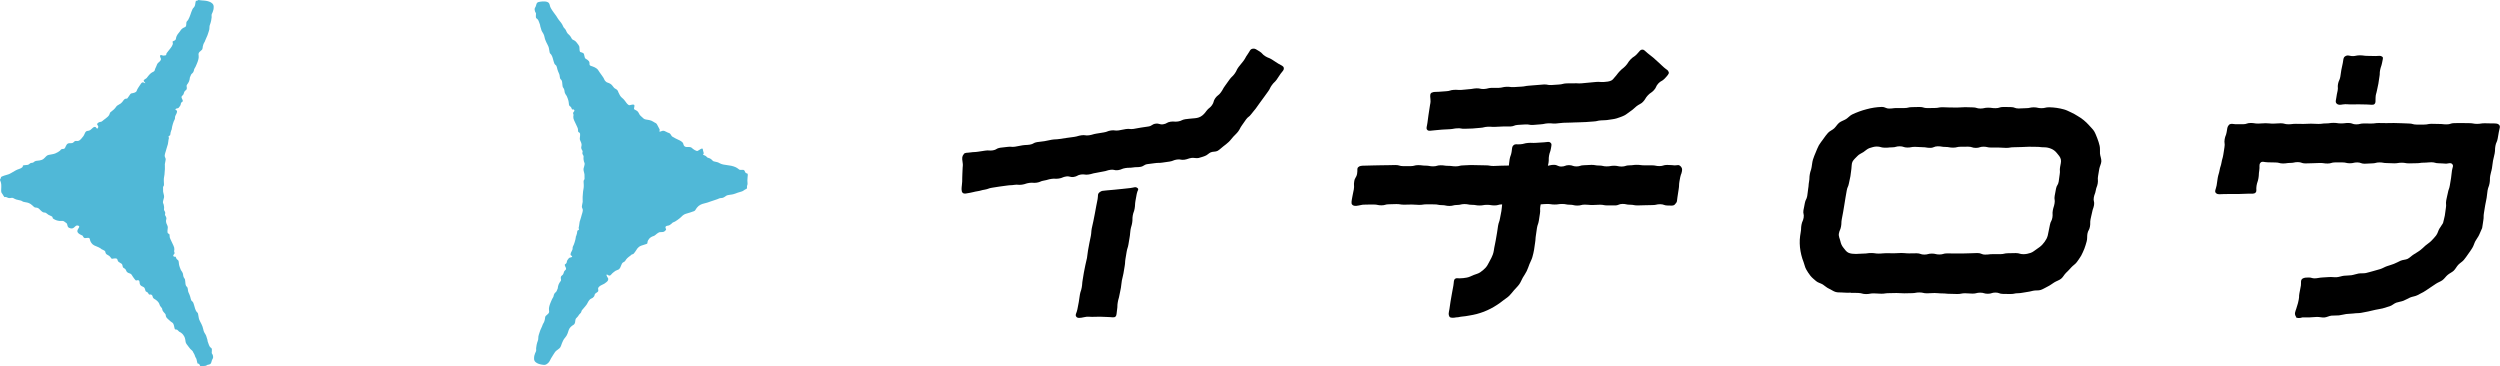
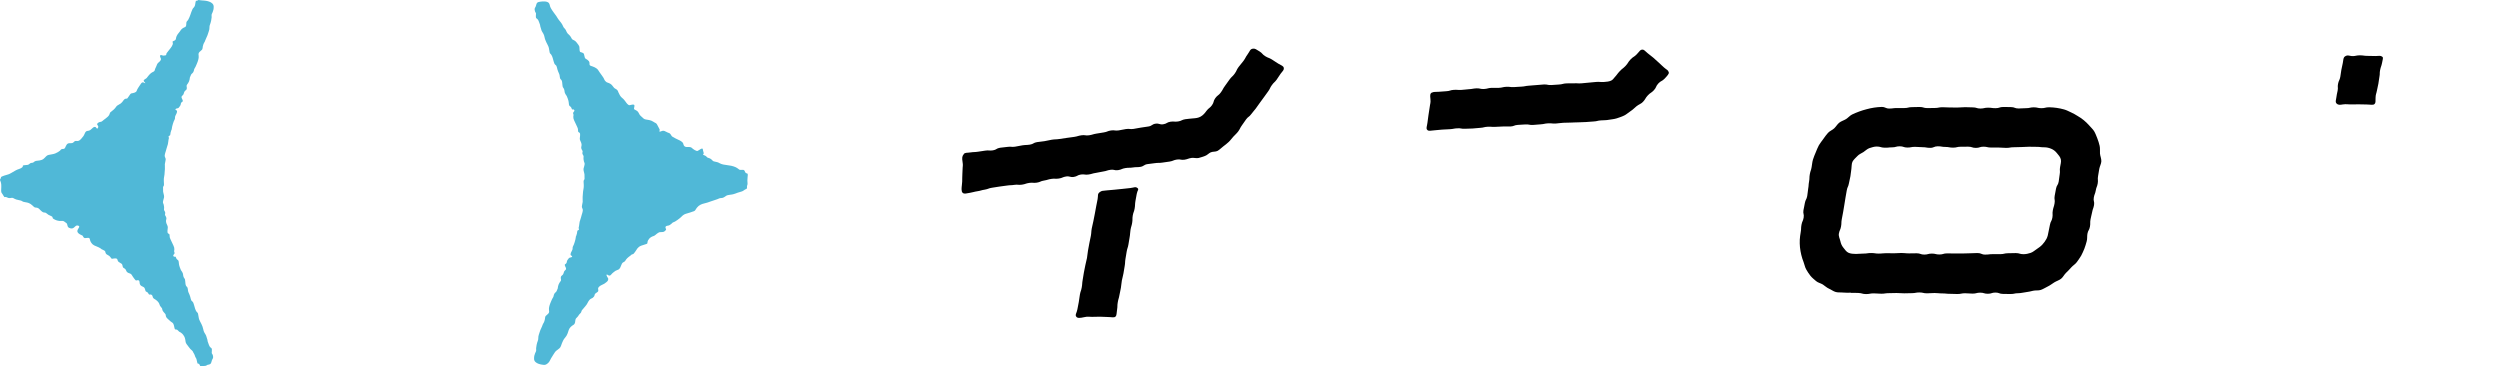
<svg xmlns="http://www.w3.org/2000/svg" id="_レイヤー_2" viewBox="0 0 497.48 72.9">
  <defs>
    <style>.cls-1,.cls-2{stroke-width:0px;}.cls-2{fill:#50b8d7;}</style>
  </defs>
  <g id="_レイヤー_1-2">
    <path class="cls-2" d="m106.45,1.58c.14-.2.19-.36.29-.74.1-.38.32-.43.75-.5s1.66-.2,1.85.48c.18.68.14.53.32.88.18.35.79,1.14,1.04,1.49.25.35.22.42.48.74.25.32.67.79.81,1.17.14.38.14.29.42.63.28.33.13.24.37.66.24.42.27.32.57.65.31.33.37.64.52.78.15.14.56.22.81.56s.63.72.62,1.06c-.01.33.05.81.14.89.1.08.64.11.76.42.11.31.14.81.28.89.14.08.74.4.81.77.07.36-.1.57.32.71.42.14,1.13.36,1.43.85.29.49,1.15,1.56,1.18,1.77.03.21.34.53.53.64.2.11.67.14,1.06.61.39.47.35.52.72.71.36.19.41.36.53.68.13.32.4.85.72,1.09.32.24.56.57.69.75.13.18.51.78.84.71.34-.07.99-.31.94.16-.05.48-.19.59.03.71.22.12.59.25.78.61.2.36.17.43.58.79.41.36.45.49.84.57.39.08,1.05.11,1.5.44.45.33.62.19.86.74.24.54.53.85.42,1-.11.16-.08.34.25.2.34-.14.5-.24,1.06.08.56.32.6.15.85.47.25.32.17.35.37.49.2.14.99.55,1.24.65.25.1.87.4.94.79.07.39.28.61.65.63.36.01.8-.07,1.05.18.25.25.9.68,1.13.6.24-.08,1.02-.79,1.06-.31.04.47.3.78.1.91-.19.13.06.22.29.31.24.08.35.26.49.38.14.11.5.1.83.4.32.31.27.35.67.43.4.08.6.11.98.33.38.22,1.02.33,1.48.37.46.04,1.19.18,1.68.41.49.24.54.38.7.46.15.08.1.1.43.08.34-.02.57-.06.69.25.11.31.1.28.29.4.2.13.32-.04.31.39-.01.43-.08.5-.08,1.06,0,.56.1.68-.04.98-.14.29.13.6-.22.73-.35.13-.53.39-.86.48-.33.08-1.24.38-1.59.52-.35.14-1.2.12-1.52.35-.32.24-.63.45-.98.44-.35-.01-.52.16-.8.24-.28.09-.91.3-1.31.44-.4.14-.81.3-1.3.4-.49.1-1.03.35-1.39.8-.36.45-.31.6-.61.73-.31.13-1.31.44-1.62.52-.31.08-.68.35-.92.62-.24.27-1.28,1.01-1.48,1.04-.2.03-.31.17-.5.35-.2.18-.42.32-.66.35-.24.03-.57.1-.49.42.09.32.21.35-.01.54-.22.2-.28.31-.71.32-.43.02-.4-.04-.77.17-.36.21-.6.55-.91.63-.31.08-.63.28-.82.49-.19.21-.35.49-.36.7-.01.21-.01.31-.22.38-.21.07-.64.2-1.05.34-.4.14-.61.41-.75.55-.14.14-.64,1.11-.92,1.15-.28.04-.15.04-.49.3-.33.25-.22.14-.58.46-.36.32-.37.63-.67.77-.29.14-.36.2-.51.56-.15.36-.28.85-.67.99-.39.14-.63.27-.75.39-.06.06-.39.27-.63.58-.38.51-.79-.12-.88-.01-.18.2.33.73.31.86-.05.38-.11.43-.39.67-.28.24-.53.39-.85.52-.32.13-.73.42-.78.67-.05.25.18.52-.12.75-.31.24-.54.31-.58.58-.04.27-.14.38-.35.56-.21.18-.41.13-.68.45-.28.32-.39.7-.61.99-.22.3-.71.84-.88,1.05-.17.21-.04.38-.36.66-.32.28-.32.48-.57.71-.25.24-.31.29-.37.57-.07.28,0,.75-.4.98-.4.22-.79.6-.92,1-.12.39-.32,1.1-.71,1.51-.39.41-.51.85-.65,1.13-.14.28-.18.74-.49,1.01-.31.27-.74.52-.89.76-.15.24-.56.84-.78,1.23s-.31.65-.49.84c-.32.34-.63.51-.94.48-.31-.03-1.93-.17-1.96-1.19-.03-1.02.43-1.36.42-1.71-.02-.35-.04-.39.09-1.1.14-.71.35-.87.33-1.34-.02-.47.2-.87.3-1.26s.42-.92.55-1.34c.14-.42.17-.21.37-.78.21-.57.02-.83.34-1.09.32-.27.6-.48.6-.78,0-.31-.22-.67.36-1.99.21-.47.25-.62.46-.92.14-.2-.01-.57.52-.99.17-.13.19-.36.26-.47.21-.31.06-.5.29-1.05.22-.55.52-.66.47-.94-.04-.28-.14-.61.18-.83.32-.21.33-.53.44-.8.11-.27.5-.3.35-.74-.06-.17-.23-.4-.22-.62,0-.12.37-.14.4-.54.02-.26.2-.51.42-.76.15-.17.48-.1.6-.25.3-.4-.76.08.02-1.26.23-.39.03-.61.21-.87.18-.25.51-1.36.54-1.75.03-.39-.04.2.23-.78.07-.25.02-.58.19-.63.4-.12.11-.35.15-.5.06-.22.1-.43.13-.72.03-.41.1-.59.18-.82.05-.15.11-.31.17-.56.15-.66.44-1.2.32-1.61-.13-.4-.21-.29-.12-.8.09-.5.16-.7.12-.89-.04-.2,0-1.15.08-1.83.08-.68.15-.59.14-1.27-.02-.68-.09-.78.04-1.02.12-.24.15-.01.11-.38-.04-.36.05-.61-.06-.98-.11-.36-.17-.67-.13-.91s.29-.85.19-1.09c-.1-.24-.16-.41-.2-.78-.04-.38.08-.49-.04-.73-.13-.24-.21-.28-.18-.57.03-.29.11-.21-.06-.49-.17-.28-.21-.47-.16-.67.06-.2.1-.45-.03-.82-.13-.38-.27-.47-.27-.81,0-.33.16-.94-.03-1.14-.2-.21-.32-.07-.32-.47,0-.4-.1-.56-.18-.74-.08-.18-.42-.87-.59-1.26-.17-.39-.15-.4-.17-.71-.01-.31.12-.29-.03-.66-.12-.3.39-.43.21-.71-.21-.32-.38.14-.52-.32-.08-.25-.14-.28-.24-.36-.17-.14-.24-.14-.29-.45-.06-.31,0-.5-.23-1.13-.23-.63-.18-.47-.45-.88s-.14-.71-.31-1.06c-.17-.35-.25-.21-.3-.74-.04-.53-.07-.78-.18-.98-.11-.2-.31-.18-.35-.68-.04-.5-.12-.57-.34-1.09-.23-.52-.21-1.08-.47-1.24-.25-.17-.34-.45-.42-.77-.08-.32-.25-1.03-.49-1.34-.24-.31-.25-.12-.34-.64-.08-.52-.1-.79-.34-1.24-.24-.45-.35-.7-.49-1.05-.14-.35-.15-.68-.24-.89-.08-.21-.17-.42-.37-.7-.2-.28-.23-.72-.31-.85-.08-.12-.09-.54-.18-.71-.1-.17-.2-.74-.45-.96-.25-.22-.29-.15-.32-.45-.03-.29.04-.52.03-.67-.02-.15-.13-.24-.18-.36-.06-.13-.17-.57-.03-.77Z" />
    <path class="cls-2" d="m38.52,1.54c-.31.21-.61,1.44-.82,1.88-.22.44-.23.57-.47.78-.23.21-.11.51-.19.87-.08.37-.23.28-.64.52-.41.25-.53.63-.81.93-.28.31-.23.31-.44.66-.2.35-.01.76-.51.93-.58.2-.11.25-.28.75-.17.5-.64.97-.9,1.33-.27.37-.36.4-.37.64-.02.25-.23.17-.5.23-.26.06-.72-.33-.74.1-.02.43.61.56-.37,1.34-.26.21-.26.5-.47.9-.2.4-.11.23-.22.58-.11.35-.42.29-.78.6-.36.31-.65.72-.79.9-.14.18-.31.2-.54.4-.29.25.29.58.22.66-.09.12-.47-.48-.86.12-.34.52-.73,1.03-.84,1.41-.11.38-.76.46-1.01.5-.25.05-.31.26-.61.67-.3.41-.17.37-.54.4-.37.03-.52.47-.76.71-.25.23-.23.26-.58.44-.34.18-.47.26-.65.54-.19.28-.62.69-.96.92-.34.23-.14.25-.39.67-.25.43-1.15.96-1.35,1.18-.2.21-.47.1-.76.29-.73.48.36.57-.19,1.18-.23.25-.24-.91-1.17.08-.38.4-.67.37-.89.41-.22.05-.36.21-.51.58-.15.37-.29.55-.67.98-.37.43-.62.47-.96.43-.34-.05-.41.14-.62.31-.22.17-.36.12-.81.14-.45.02-.61.44-.78.83-.17.38-.36.29-.61.32-.25.03-.3.2-.45.34s-.59.41-.95.55c-.36.14-.89.2-1.32.29-.43.09-.54.41-.99.78-.45.37-1.15.34-1.52.41-.37.08-.44.37-.73.38-.29.01-.39.06-.59.24-.2.18-.39.2-.95.23-.56.03-.17.17-.47.44-.29.28-.93.37-1.29.6-.36.23-.3.18-.9.52-.61.34-.5.23-1.4.52-.9.29-.51.35-.73.63-.22.27,0,.32.11.81.11.49.03,1.06.03,1.56s.16.43.45.98c.29.55.25.11.7.35.45.25.75.09,1.03.08.28-.01.48.34,1.34.46.85.12.45.32,1.35.43.9.11,1.28.58,1.6.87.33.29.33.12.72.23.39.11.42.35.92.74.5.38.53.05.9.35.37.31.39.32.92.55.53.23.11.34.51.58.4.25.92.44,1.52.4.61-.05.51.11.95.37.43.26.1.75.61,1,1.09.53,1.11-.74,1.84-.43.73.31-1.13,1.01.48,1.81.44.22.3.06.51.43.22.37.48.18.96.18s.2.4.64,1c.44.6.76.54,1.46.89.7.35.26.25.87.51.61.26.36.4.56.72.2.32.57.26.92.75.34.49.22.23.9.22.68-.02.34.43.75.72.4.29.34.18.56.35.22.17.17.66.33.78.16.12.45.2.56.54.11.34.31.47.73.6.42.12.34.32.84.97.5.64.33.4.73.38.4-.01.36.29.4.6.05.31.17.49.59.67.42.18.39.31.5.6.11.29.03.32.23.41.2.09.28.12.45.43.17.31.19.06.5.15.31.09.25.32.37.57.12.24.22.23.57.47.36.24.23.21.5.47.26.26.2.64.54.98.34.34.16.31.31.67.16.37.61.64.62.89.02.24.08.51.41.78.33.28.56.54.82.69.26.15.36.31.5,1.03.14.72.28.14.7.58.42.44.22.18.62.46.4.28.51.55.62.71.11.15.25.63.28,1.04.03.41.36.67.65,1.1.3.43.33.4.61.66.28.26.14.23.37.57.23.34.28.76.39.87.11.11.23.49.3.93.06.44.21.18.31.31.1.12.19.11.24.34.05.23.32.05.74.09.42.05.77-.23.77-.23.43-.07.66-.13.75-.51.1-.38.15-.55.29-.74.14-.2.03-.64-.03-.77-.06-.13-.17-.21-.18-.36-.01-.15.05-.38.03-.67-.03-.3-.07-.22-.32-.45-.25-.22-.35-.8-.45-.97-.1-.17-.1-.59-.18-.71-.08-.13-.12-.57-.31-.85-.2-.28-.28-.49-.37-.7-.08-.21-.1-.55-.24-.9-.14-.35-.25-.6-.5-1.05-.24-.45-.25-.73-.34-1.25-.09-.52-.1-.34-.34-.64-.24-.31-.41-1.02-.5-1.34-.08-.32-.17-.6-.42-.77-.25-.17-.24-.73-.47-1.25-.23-.52-.3-.59-.34-1.09-.04-.5-.24-.49-.35-.69-.11-.2-.14-.45-.18-.98-.04-.53-.13-.39-.3-.74-.17-.35-.04-.66-.31-1.06-.27-.41-.22-.25-.45-.88-.23-.63-.17-.83-.23-1.13-.05-.31-.13-.31-.29-.45-.1-.08-.17-.12-.24-.36-.14-.46-.32,0-.52-.32-.18-.28.34-.41.21-.71-.16-.37-.01-.36-.03-.66-.02-.31,0-.32-.17-.71-.17-.39-.51-1.08-.59-1.26-.08-.18-.18-.34-.18-.74,0-.41-.13-.27-.33-.47-.2-.21-.03-.81-.03-1.15,0-.34-.14-.43-.27-.81-.13-.38-.09-.63-.03-.83.06-.2.01-.39-.16-.67-.17-.28-.08-.2-.06-.49.03-.29-.06-.34-.18-.57-.13-.24,0-.35-.04-.73-.04-.38-.1-.55-.2-.78-.1-.24.15-.86.19-1.09.04-.24-.02-.55-.13-.91-.11-.36-.02-.62-.06-.98-.04-.36-.01-.14.11-.38.12-.24.05-.34.04-1.02-.02-.68.05-.59.13-1.27.08-.69.12-1.64.08-1.84-.04-.2.03-.39.12-.9.1-.5.01-.39-.12-.8-.13-.41.17-.95.32-1.61.06-.25.12-.42.17-.56.08-.24.15-.42.18-.82.03-.29.07-.5.13-.72.04-.15-.25-.38.15-.5.17-.05.12-.38.19-.63.28-.98.21-.39.24-.79.03-.39.36-1.5.54-1.75.18-.25-.01-.48.21-.87.78-1.34-.28-.87.02-1.26.12-.16.45-.08.6-.25.22-.25.4-.51.42-.76.04-.4.4-.43.4-.54.01-.22-.16-.44-.22-.62-.16-.45.24-.48.35-.75.11-.27.12-.59.44-.8.32-.21.22-.55.18-.83-.04-.28.25-.39.48-.94.22-.55.08-.74.29-1.05.07-.11.09-.33.26-.47.53-.42.38-.79.52-.99.21-.31.25-.45.46-.93.58-1.32.36-1.68.36-1.99,0-.31.28-.52.6-.79.32-.27.14-.52.35-1.1.21-.58.24-.36.37-.79.14-.42.46-.95.56-1.35.1-.39.32-.79.3-1.26-.02-.48.19-.63.33-1.35.14-.71.11-.76.09-1.11-.01-.35.45-.7.42-1.72-.03-1.02-1.66-1.17-1.97-1.19,0,0-.56-.02-.79-.07-.23-.05-.23-.09-.46.07-.23.16-.3-.16-.39.32-.09.49-.04.72-.38,1.1Z" />
    <path class="cls-1" d="m191.77,30.66c.31-.34.61-.22,1.35-.33.74-.11.75-.03,1.49-.14q.74-.11,1.47-.22c.73-.11.76.06,1.49-.05.74-.11.69-.41,1.43-.52.73-.11.74-.06,1.48-.17.74-.11.76.07,1.5-.04.74-.11.73-.16,1.46-.27.74-.11.75-.03,1.49-.14.74-.11.7-.39,1.43-.5.74-.11.74-.08,1.48-.19.74-.11.73-.18,1.46-.29.74-.11.75-.03,1.49-.14.74-.11.74-.11,1.48-.22.73-.11.74-.09,1.47-.2.74-.11.72-.21,1.46-.32.74-.11.77.11,1.51,0,.73-.11.72-.21,1.45-.33.74-.11.73-.13,1.47-.24.74-.11.71-.28,1.45-.39.74-.11.77.1,1.51-.01.74-.11.73-.16,1.47-.27.74-.11.77.08,1.51-.03.74-.11.73-.15,1.47-.26.74-.11.74-.1,1.48-.22.74-.11.69-.45,1.42-.56.74-.11.79.23,1.53.12.74-.11.7-.4,1.44-.51.74-.11.77.06,1.51-.05.74-.11.71-.34,1.45-.45.74-.11.75-.07,1.5-.16.58-.04,1.08-.09,1.55-.36.49-.28.84-.69,1.16-1.14.46-.62.63-.49,1.09-1.12.45-.62.22-.8.67-1.42.46-.63.64-.49,1.09-1.12.46-.62.37-.69.83-1.31.46-.62.44-.64.9-1.26.45-.62.57-.54,1.02-1.16.46-.63.33-.72.79-1.34.46-.63.52-.59.97-1.21.46-.63.37-.7.83-1.32.46-.63.46-1.02,1.02-1.11.46-.08.7.15,1.33.53.63.39.52.57,1.15.96.63.39.7.27,1.33.66.63.39.61.42,1.25.81.63.39,1.05.46,1.11.86.07.46-.22.6-.64,1.18-.42.57-.37.61-.79,1.18-.42.57-.53.49-.94,1.07-.42.57-.31.66-.73,1.23q-.42.57-.83,1.15t-.84,1.15c-.42.57-.41.58-.82,1.15-.42.57-.48.53-.9,1.11-.42.58-.59.45-1.01,1.03-.42.58-.4.59-.82,1.17-.42.58-.33.65-.75,1.23-.28.38-.64.68-.96,1.03-.32.34-.58.74-.93,1.06-.35.31-.71.62-1.09.89-.38.28-.71.65-1.12.88-.39.22-.94.11-1.35.29-.41.18-.73.58-1.15.72-.42.14-.85.32-1.28.41-.44.09-.92-.06-1.35-.02-.74.1-.72.24-1.45.36-.74.11-.78-.14-1.51-.03-.74.11-.71.28-1.44.4-.74.11-.74.09-1.47.21-.74.11-.75,0-1.49.11-.73.11-.74.08-1.47.19-.73.11-.68.43-1.42.55-.74.11-.75,0-1.49.12-.74.11-.75,0-1.49.12-.73.11-.71.3-1.44.41-.73.11-.78-.18-1.51-.07-.74.11-.72.23-1.45.34-.74.11-.73.17-1.47.28-.74.11-.72.21-1.46.32-.73.11-.77-.1-1.5,0-.74.11-.7.37-1.43.48-.74.11-.79-.2-1.52-.09-.73.11-.71.3-1.44.41-.74.11-.76-.04-1.49.07-.74.11-.72.21-1.46.33-.74.11-.71.31-1.45.42-.74.11-.76-.06-1.5.05-.74.11-.72.24-1.45.35-.74.11-.77-.07-1.51.04-.74.11-.75.03-1.49.14s-.74.09-1.48.2c-.74.11-.74.12-1.47.23-.74.11-.72.26-1.45.38-.74.11-.73.21-1.47.32-.74.11-.73.19-1.47.31-.74.11-1.13.3-1.47-.01-.31-.29-.19-1.11-.15-1.47.09-.75.07-.78.08-1.55.01-.78.04-.75.06-1.53.01-.78.13-.83,0-1.59-.14-.81-.07-1.18.23-1.51Z" />
    <path class="cls-1" d="m214.17,63.01c-.29-.37.09-.72.22-1.45.13-.73.15-.73.28-1.46.13-.73.09-.74.22-1.47.13-.73.24-.71.37-1.44.13-.73.05-.74.18-1.47.13-.73.11-.74.24-1.47.13-.73.16-.73.29-1.46.13-.73.2-.72.33-1.45.13-.73.07-.74.2-1.47q.13-.74.27-1.47c.13-.73.16-.73.3-1.46.13-.73.05-.75.18-1.48.13-.73.19-.72.32-1.45.13-.74.15-.73.29-1.47.13-.74.14-.74.27-1.47.13-.74.16-.73.29-1.47.13-.74-.07-.99.41-1.36.44-.33.56-.25,1.34-.35.78-.1.79-.04,1.57-.14.79-.1.79-.06,1.58-.16.79-.09.79-.08,1.58-.17.79-.09,1.03-.33,1.45,0,.35.27-.03.46-.15,1.17-.12.71-.14.71-.26,1.42-.12.72-.03.73-.15,1.45-.12.72-.25.7-.38,1.42-.12.71,0,.74-.12,1.46-.12.71-.21.7-.33,1.41-.12.72-.04.73-.17,1.45-.12.72-.11.72-.24,1.44-.12.72-.23.7-.35,1.42-.12.72-.12.72-.24,1.44-.12.72-.03.74-.16,1.46-.13.72-.12.72-.24,1.44-.12.72-.19.71-.32,1.42-.12.72-.07.73-.19,1.45-.12.72-.16.72-.29,1.44-.12.72-.21.71-.33,1.43-.13.72-.02.74-.14,1.47-.12.73-.06,1.17-.32,1.39-.31.27-.74.08-1.52.08s-.79-.06-1.57-.06-.79.03-1.57.03-.79-.1-1.56.06c-.82.18-1.32.24-1.57-.08Z" />
    <path class="cls-1" d="m284.91,18.45c.31-.21.69-.14,1.43-.19.74-.04.74-.07,1.49-.11.74-.04.73-.23,1.48-.27.75-.04.75.05,1.5.01.75-.04.74-.09,1.49-.14.74-.04.74-.13,1.49-.17.74-.04.75.17,1.5.13.74-.04.73-.18,1.48-.23.75-.04.75.04,1.5,0,.74-.04.74-.17,1.48-.21.74-.04.75.1,1.5.06.74-.04.74-.04,1.49-.09.75-.04.74-.14,1.49-.19.75-.04.74-.08,1.49-.12.75-.04.75-.08,1.49-.12.75-.04.76.16,1.51.11.75-.04.75-.05,1.49-.1.75-.04.74-.19,1.49-.23.74-.04.75.03,1.49-.01.75-.04.76.05,1.5,0,.75-.04.75-.1,1.5-.14.75-.04.75-.1,1.5-.14.75-.04.76.06,1.51.01.47-.03.99-.08,1.4-.27.31-.14.52-.45.68-.64.54-.58.48-.64,1.02-1.22.54-.58.63-.5,1.18-1.08.55-.59.43-.69.98-1.27.55-.59.69-.45,1.24-1.03.55-.59.67-.88,1.03-.93.38-.05.54.2,1.09.68.55.48.6.43,1.15.91.55.49.54.5,1.09.98.55.49.52.52,1.08,1,.55.49.81.47.94.98.06.25-.29.65-.83,1.22-.54.57-.72.39-1.26.97-.54.58-.34.76-.88,1.34-.54.58-.67.45-1.21,1.03-.54.58-.41.69-.95,1.27-.32.38-.88.54-1.3.89-.39.32-.75.7-1.19.98-.44.28-.82.66-1.29.88-.47.22-.97.39-1.47.55-.5.16-1.03.19-1.54.28-.51.1-1.03.09-1.54.12-.75.04-.75.18-1.5.22-.75.04-.75.07-1.5.11-.75.04-.75.02-1.51.06-.75.04-.76,0-1.51.05-.75.04-.76,0-1.51.04-.75.04-.75.1-1.51.15-.75.04-.76-.08-1.51-.04-.75.04-.75.15-1.5.2-.75.04-.75.08-1.51.12-.75.04-.76-.14-1.51-.1-.75.04-.75.05-1.5.09-.75.04-.74.28-1.49.32-.75.04-.76-.04-1.51,0-.75.04-.75.03-1.51.07s-.76-.06-1.51-.02c-.76.04-.75.18-1.5.22-.75.04-.75.09-1.51.13-.75.04-.76.01-1.51.05-.75.04-.76-.14-1.52-.09-.75.04-.75.14-1.51.18-.76.04-.76.04-1.52.08-.76.04-.76.1-1.52.14-.76.04-1.12.22-1.41-.07-.31-.31-.08-.64.02-1.42.09-.78.12-.78.21-1.56.09-.78.15-.78.24-1.56.09-.78.22-.79.15-1.57-.09-.87-.09-1.1.26-1.34Z" />
-     <path class="cls-1" d="m334.54,34.67c.24-.75.26-1.14,0-1.45-.48-.59-.74-.29-1.28-.31-.37-.02-.76-.09-1.52-.09s-.76.23-1.51.23-.76-.15-1.51-.15-.75,0-1.5,0-.75-.1-1.5-.1-.75.1-1.5.1-.75.24-1.51.24-.75-.16-1.5-.16-.75.13-1.5.13-.75-.17-1.51-.17-.75-.13-1.5-.13-.75.07-1.5.07-.75.24-1.5.24-.75-.26-1.5-.26-.75.28-1.5.28-.74-.34-1.49-.34c-.62,0-.75.13-1.19.18.04-.13.08-.29.12-.54.12-.72-.01-.74.11-1.45.12-.71.25-.69.37-1.41.12-.72.22-.93-.07-1.18-.3-.27-.51-.14-1.3-.08-.79.06-.79.04-1.58.1-.79.06-.79-.04-1.58.02-.78.06-.77.21-1.55.27-.78.06-.98-.12-1.34.18-.37.31-.27.6-.4,1.34-.12.74-.26.72-.39,1.46-.11.64-.08.76-.15,1.25-.03,0-.04,0-.07,0-.75,0-.75.03-1.5.03s-.75.06-1.5.06-.75-.13-1.5-.13-.75-.03-1.5-.03-.75-.03-1.5-.03-.75.07-1.5.07-.75.19-1.5.19-.75-.1-1.5-.1-.75-.11-1.5-.11-.75.21-1.5.21-.75-.14-1.49-.14-.75-.1-1.49-.1-.75.2-1.49.2-.75,0-1.5,0-.75-.22-1.5-.22-.75.03-1.5.03-.75.02-1.5.02-.75.03-1.5.03-.75.04-1.5.04-1.16.03-1.43.3c-.31.31-.09.52-.23,1.31-.14.78-.44.73-.57,1.51-.14.78.05.82-.08,1.6-.14.78-.18.77-.31,1.55-.14.78-.24,1.24-.03,1.48.2.24.55.35,1.32.18.74-.16.76-.18,1.52-.18s.73-.01,1.48-.01.75.16,1.51.16.75-.21,1.5-.21.75-.04,1.5-.04.75.12,1.51.12.75-.03,1.51-.03.75.07,1.5.07.75-.11,1.5-.11.75.01,1.51.01.75.15,1.5.15.75.16,1.5.16.75-.19,1.5-.19.75-.18,1.5-.18.75.15,1.5.15.75.13,1.49.13.75-.13,1.5-.13.75.12,1.5.12.75-.21,1.5-.21h0c-.09.58-.03.67-.15,1.34-.12.74-.16.73-.28,1.46-.12.73-.25.71-.38,1.45-.12.73-.09.74-.22,1.47q-.12.73-.25,1.46c-.12.73-.16.72-.29,1.46-.06.32-.09.82-.3,1.38-.15.41-.37.84-.63,1.3-.23.39-.41.86-.75,1.24-.3.34-.69.66-1.1.95-.37.26-.86.37-1.33.55-.42.17-.84.42-1.35.51-.45.08-.93.15-1.45.15-.43,0-.64-.1-.89.1-.31.26-.2.59-.34,1.38-.14.79-.15.78-.29,1.57-.14.78-.13.78-.27,1.56-.14.78-.08.72-.22,1.5-.14.78-.25,1.05,0,1.51.16.29.8.26,1.39.14.51,0,.6-.11,1.09-.15.51-.04,1-.12,1.48-.21.5-.09.99-.17,1.46-.3.49-.14.97-.28,1.43-.46.47-.19.93-.39,1.37-.62.45-.23.87-.49,1.29-.76.42-.28.83-.57,1.21-.88.4-.32.84-.57,1.19-.92.36-.35.66-.77.98-1.14.33-.38.71-.72,1-1.13.3-.41.46-.9.71-1.33.26-.44.56-.85.77-1.29.23-.46.37-.94.55-1.39.19-.48.45-.92.58-1.39.14-.5.26-.99.34-1.46.12-.72.09-.73.21-1.45.12-.72.04-.74.16-1.46.12-.72.1-.73.21-1.45.12-.72.25-.7.37-1.42.12-.72.1-.72.22-1.44.12-.72-.04-.74.08-1.46.03-.16.05-.27.07-.37.52-.02.63-.08,1.29-.08.75,0,.75.11,1.5.11s.75-.11,1.5-.11.75.15,1.5.15.75.17,1.5.17.75-.19,1.5-.19.75.08,1.5.08.75-.06,1.5-.06.75.14,1.49.14.75,0,1.5,0,.75-.3,1.49-.3.75.16,1.5.16.75.14,1.5.14.75-.04,1.5-.04.75-.03,1.5-.03.75-.17,1.5-.17.75.26,1.5.26,1.1.11,1.42-.21c.56-.57.38-.67.52-1.45.14-.78.1-.79.24-1.57.14-.78.02-.79.16-1.58.14-.78.17-.97.31-1.42Z" />
    <path class="cls-1" d="m368.31,58.24c-.51,0-1,.04-1.49-.02-.5-.06-1.04.02-1.51-.11-.49-.13-.9-.47-1.36-.67-.46-.2-.81-.56-1.23-.83-.42-.26-.97-.35-1.34-.68-.37-.32-.78-.64-1.1-1.03-.33-.39-.6-.85-.86-1.29-.26-.44-.33-.98-.52-1.45-.19-.47-.34-.95-.46-1.45-.11-.49-.21-.98-.26-1.5-.04-.5-.07-1-.04-1.52.03-.5.1-1,.19-1.51.13-.72.02-.73.15-1.45.13-.72.3-.69.43-1.41.13-.72-.16-.77-.04-1.48.13-.72.16-.71.28-1.43.13-.72.34-.68.47-1.39.13-.72.07-.73.19-1.45.13-.72.05-.73.18-1.45.13-.72.02-.74.15-1.46.13-.72.24-.7.36-1.42.09-.5.12-1.02.27-1.5.15-.48.35-.96.55-1.43.2-.46.37-.96.62-1.4.25-.44.59-.83.88-1.25s.59-.83.93-1.21c.33-.38.87-.56,1.24-.91.37-.35.62-.82,1.01-1.13.4-.31.92-.45,1.34-.71.43-.27.77-.7,1.22-.92.46-.22.93-.41,1.41-.59.47-.17.96-.33,1.45-.45.49-.12.99-.26,1.49-.32.5-.06,1.02-.14,1.53-.14.76,0,.76.32,1.51.32s.75-.1,1.51-.1.76,0,1.51,0,.76-.18,1.51-.18.76-.03,1.52-.03.75.22,1.5.22.75-.02,1.51-.02.76-.15,1.51-.15.76.05,1.51.05.75.01,1.51.01.75-.07,1.51-.07.76.04,1.52.04.76.23,1.51.23.76-.17,1.51-.17.76.1,1.52.1.76-.24,1.52-.24.76.02,1.52.02.76.28,1.51.28.76-.06,1.52-.06.76-.17,1.52-.17.77.17,1.53.17.76-.18,1.53-.18c.51,0,1.01.06,1.5.12.5.06,1,.19,1.47.31.49.13.93.38,1.38.58.46.2.88.45,1.3.71.42.26.85.51,1.23.84.37.32.75.65,1.07,1.03.33.4.75.75,1.01,1.18.26.44.44.95.63,1.42.19.47.34.98.46,1.48.12.49.03,1.03.07,1.54.04.5.29,1.02.27,1.54-.02.5-.32.99-.41,1.5-.13.71-.11.72-.24,1.43-.13.72.05.75-.07,1.47-.13.72-.27.69-.39,1.41-.13.72-.26.69-.39,1.41-.13.71.17.77.05,1.48-.13.72-.25.7-.38,1.42-.13.72-.2.71-.32,1.43-.13.72.01.75-.12,1.47-.13.72-.37.68-.5,1.4-.09.5,0,1.04-.15,1.52-.15.48-.26.99-.46,1.46-.2.46-.39.95-.64,1.39-.25.44-.57.85-.86,1.27-.29.41-.77.67-1.11,1.06-.33.38-.68.74-1.04,1.08-.37.35-.59.87-.99,1.18-.4.31-.92.45-1.35.72-.43.27-.83.59-1.29.81-.45.22-.89.51-1.37.68-.47.17-1.04.05-1.54.17-.49.12-.97.23-1.47.29-.5.06-.99.2-1.5.2-.75,0-.75.16-1.51.16s-.76-.02-1.51-.02-.76-.27-1.51-.27-.76.24-1.52.24-.76-.22-1.51-.22-.76.19-1.51.19-.75-.07-1.51-.07-.76.15-1.52.15-.75-.04-1.51-.04-.75-.08-1.51-.08-.76-.08-1.51-.08-.76.06-1.52.06-.76-.17-1.51-.17-.76.14-1.52.14-.76.03-1.51.03-.76-.06-1.52-.06-.76.03-1.52.03-.76.11-1.51.11-.76-.07-1.52-.07-.76.14-1.52.14-.76-.19-1.52-.22c-.77-.03-.77-.02-1.53-.02Zm5.13-29.08c-.48,0-.96.16-1.43.31-.45.15-.79.52-1.2.79-.4.26-.88.43-1.2.79-.33.36-.75.69-.97,1.11-.22.43-.15.98-.23,1.46-.13.72-.06.73-.19,1.44-.13.72-.17.71-.3,1.43-.13.72-.31.69-.43,1.4q-.13.71-.25,1.43c-.13.71-.1.72-.23,1.43-.13.72-.11.72-.24,1.44-.13.72-.15.71-.27,1.43-.13.72-.02.74-.15,1.46-.13.72-.3.69-.43,1.41-.09.53.2,1.03.3,1.5.11.5.28.91.6,1.3.32.38.58.83,1.04,1.02.43.18.94.22,1.46.22.75,0,.75-.07,1.51-.07s.75-.11,1.51-.11.76.11,1.51.11.76-.08,1.51-.08.76.02,1.52.02.75-.06,1.5-.06.75.08,1.51.08.76-.02,1.51-.02.76.26,1.51.26.75-.2,1.51-.2.75.18,1.51.18.76-.22,1.52-.22.76.02,1.51.02.76,0,1.51,0,.76-.04,1.52-.04.76-.05,1.52-.05.76.31,1.52.31.76-.09,1.51-.09.76,0,1.52,0,.76-.18,1.53-.18.76-.03,1.53-.03.76.22,1.53.22c.48,0,.97-.1,1.43-.26.45-.15.81-.49,1.22-.76.4-.27.78-.53,1.11-.89.33-.36.61-.74.83-1.16.22-.43.31-.88.39-1.36.13-.71.16-.71.29-1.42.13-.72.35-.68.48-1.4.13-.71-.04-.75.09-1.46.13-.71.23-.7.35-1.42.13-.71-.11-.75.02-1.47.13-.72.14-.72.27-1.44.13-.72.41-.67.53-1.39.13-.72.07-.73.2-1.45.13-.72-.05-.75.08-1.47.09-.53.25-1.04.15-1.51-.11-.5-.48-.88-.8-1.27-.31-.38-.66-.66-1.12-.85-.43-.18-.88-.29-1.39-.29-.76,0-.76-.09-1.51-.09s-.75-.02-1.51-.02-.76.06-1.51.06-.76.04-1.52.04-.76.13-1.51.13-.75-.07-1.51-.07-.75,0-1.51,0-.76-.17-1.51-.17-.75.24-1.51.24-.75-.24-1.51-.24-.76.01-1.51.01-.76.18-1.52.18-.76-.14-1.51-.14-.76-.13-1.52-.13-.76.31-1.52.31-.76-.13-1.52-.13-.76-.07-1.51-.07-.76.14-1.51.14-.76-.25-1.52-.25-.76.21-1.52.21-.77.1-1.53.07c-.77-.03-.76-.23-1.52-.23Z" />
    <path class="cls-1" d="m464.98,20.62c-.34-.32-.11-.8-.07-1.19.09-.69.12-.69.26-1.38.13-.69-.05-.67.08-1.35.13-.69.32-.71.45-1.4.13-.69.08-.7.21-1.39.13-.69.16-.69.29-1.38.13-.69.07-1.04.43-1.3.51-.37.94-.09,1.38-.07.78.03.78-.15,1.56-.15s.79.11,1.58.11.79.03,1.57.03.96-.16,1.36.16c.21.17.06.52-.07,1.2-.13.69-.26.76-.39,1.45-.13.69,0,.61-.13,1.29-.13.69-.08.7-.21,1.39-.13.69-.16.69-.29,1.38-.13.69-.24.68-.27,1.38-.03.78.05,1.04-.2,1.29-.29.29-.82.1-1.6.1s-.78-.03-1.57-.03-.79.02-1.57.02-.8-.1-1.58,0c-.4.05-.83.2-1.23-.17Z" />
-     <path class="cls-1" d="m456.92,63.08c-.45-.65-.16-1.07.02-1.65.34-1.09.41-1.32.49-1.82.14-.78,0-.44.13-1.22.14-.78.16-.79.3-1.57.08-.49-.12-1.07.31-1.37.34-.23.85-.23,1.28-.23.5,0,.66.18,1.14.17.5,0,.99-.15,1.47-.17.5-.02.99-.07,1.47-.09.5-.03,1,.07,1.47.03.5-.04.97-.24,1.44-.29.5-.06.99-.03,1.46-.1.5-.07.96-.26,1.43-.34.49-.08,1,0,1.47-.1.49-.1.96-.27,1.42-.38.49-.12.96-.27,1.41-.4.48-.14.9-.43,1.35-.58.48-.16.94-.29,1.38-.46.47-.18.89-.42,1.32-.62.46-.21,1.02-.18,1.44-.39.45-.24.79-.63,1.19-.87.44-.27.85-.52,1.23-.79.42-.3.75-.66,1.09-.96.4-.34.82-.59,1.14-.91.37-.38.71-.74.98-1.09.34-.44.43-.96.63-1.31.37-.63.7-1.02.77-1.21.15-.74.22-.73.35-1.47.13-.74.08-.75.21-1.5.13-.74-.06-.78.07-1.52.13-.74.18-.73.32-1.47.13-.75.26-.72.39-1.47.13-.75.12-.75.25-1.5.13-.75.05-.74.18-1.49.13-.75.33-.9.11-1.22-.31-.46-.94-.14-1.27-.15-.74-.02-.74-.08-1.47-.08s-.74-.2-1.47-.2-.74.08-1.48.08-.74.11-1.47.11-.74.03-1.48.03-.74-.13-1.47-.13-.74.12-1.48.12-.74-.05-1.48-.05-.73-.13-1.47-.13-.74.19-1.47.19-.74.07-1.48.07-.74-.26-1.47-.26-.73.17-1.47.17-.74-.17-1.47-.17-.74,0-1.48,0-.74.22-1.48.22-.74-.11-1.48-.11-.74.05-1.48.05-.74.04-1.48.04-.74-.26-1.48-.26-.74.16-1.48.16-.74.11-1.48.11-.74-.2-1.49-.2-.74-.03-1.49-.03-1.19-.29-1.51.1c-.33.39-.09.79-.23,1.54-.13.76-.03.78-.16,1.53-.13.76-.25.74-.38,1.5-.13.76.1,1-.18,1.34-.25.3-.7.23-1.48.23s-.95.06-1.74.06-.79,0-1.57,0-.79.02-1.57.02-1.12.15-1.51-.18c-.39-.32-.03-.79.11-1.55.14-.77.08-.73.22-1.5.14-.77.23-.75.37-1.52.13-.77.25-.75.38-1.52.13-.77.22-.75.35-1.52.14-.77.11-.78.24-1.55.14-.77-.1-.81.04-1.59.14-.77.25-.61.39-1.38.13-.78.11-1.05.45-1.45.32-.37,1.08-.14,1.33-.14.75,0,.75,0,1.49,0s.75-.25,1.5-.25.75.12,1.5.12.75-.07,1.5-.07.75.08,1.5.08.75-.07,1.5-.07.75.2,1.5.2.75-.09,1.5-.09.75.02,1.5.02.75-.05,1.5-.05.75.05,1.5.05.75-.1,1.5-.1.75-.11,1.5-.11.75.11,1.5.11.75-.09,1.5-.09.75.28,1.5.28.75-.18,1.5-.18.75.01,1.51.01.75-.1,1.49-.1.75.02,1.5.02.75-.02,1.5-.02.75.04,1.5.04.75.06,1.5.06.75.21,1.5.21.75,0,1.51,0,.75-.15,1.5-.15.75.03,1.51.03.75.08,1.51.08.75-.25,1.51-.25.75-.01,1.5-.01.75.02,1.5.02.76.14,1.51.14.77-.12,1.53-.12.66.03,1.42.03,1.15-.01,1.42.26c.34.34.1.72-.03,1.45-.13.74-.1.58-.23,1.32-.13.74-.32.7-.45,1.44-.13.74-.02.76-.15,1.5-.13.74-.2.73-.33,1.46-.13.74-.08.75-.21,1.49-.13.74-.21.73-.34,1.47-.13.74,0,.76-.13,1.5-.13.74-.27.71-.4,1.45-.13.74-.06.75-.19,1.49-.13.74-.16.74-.29,1.48-.13.74-.11.75-.24,1.49-.13.74,0,.77-.13,1.51-.13.75-.09.75-.23,1.5-.03.12-.28.61-.6,1.37-.16.38-.49.76-.76,1.26-.21.39-.32.89-.6,1.34-.24.39-.52.8-.82,1.21-.27.38-.54.79-.87,1.18-.3.36-.76.6-1.11.97-.32.34-.54.82-.9,1.17-.34.32-.83.51-1.21.84-.36.3-.63.75-1.04,1.05-.38.28-.88.43-1.29.71-.39.26-.79.55-1.21.81-.41.25-.79.57-1.23.81-.42.23-.85.46-1.3.68-.43.21-.95.24-1.41.44-.44.19-.85.46-1.32.64-.45.17-.94.22-1.42.38-.45.16-.83.57-1.31.71-.46.14-.93.3-1.4.43-.46.12-.96.17-1.44.28-.47.11-.95.23-1.43.33-.47.1-.95.19-1.45.28-.47.08-.98.04-1.47.12-.48.07-.97.04-1.47.11-.48.06-.95.22-1.44.27-.48.05-.98,0-1.47.05-.48.04-.96.34-1.45.37-.48.03-.98-.13-1.47-.11-.48.02-.98.08-1.47.09-.49,0-.9,0-1.39,0-.62.23-1.2.11-1.29-.02Z" />
  </g>
</svg>